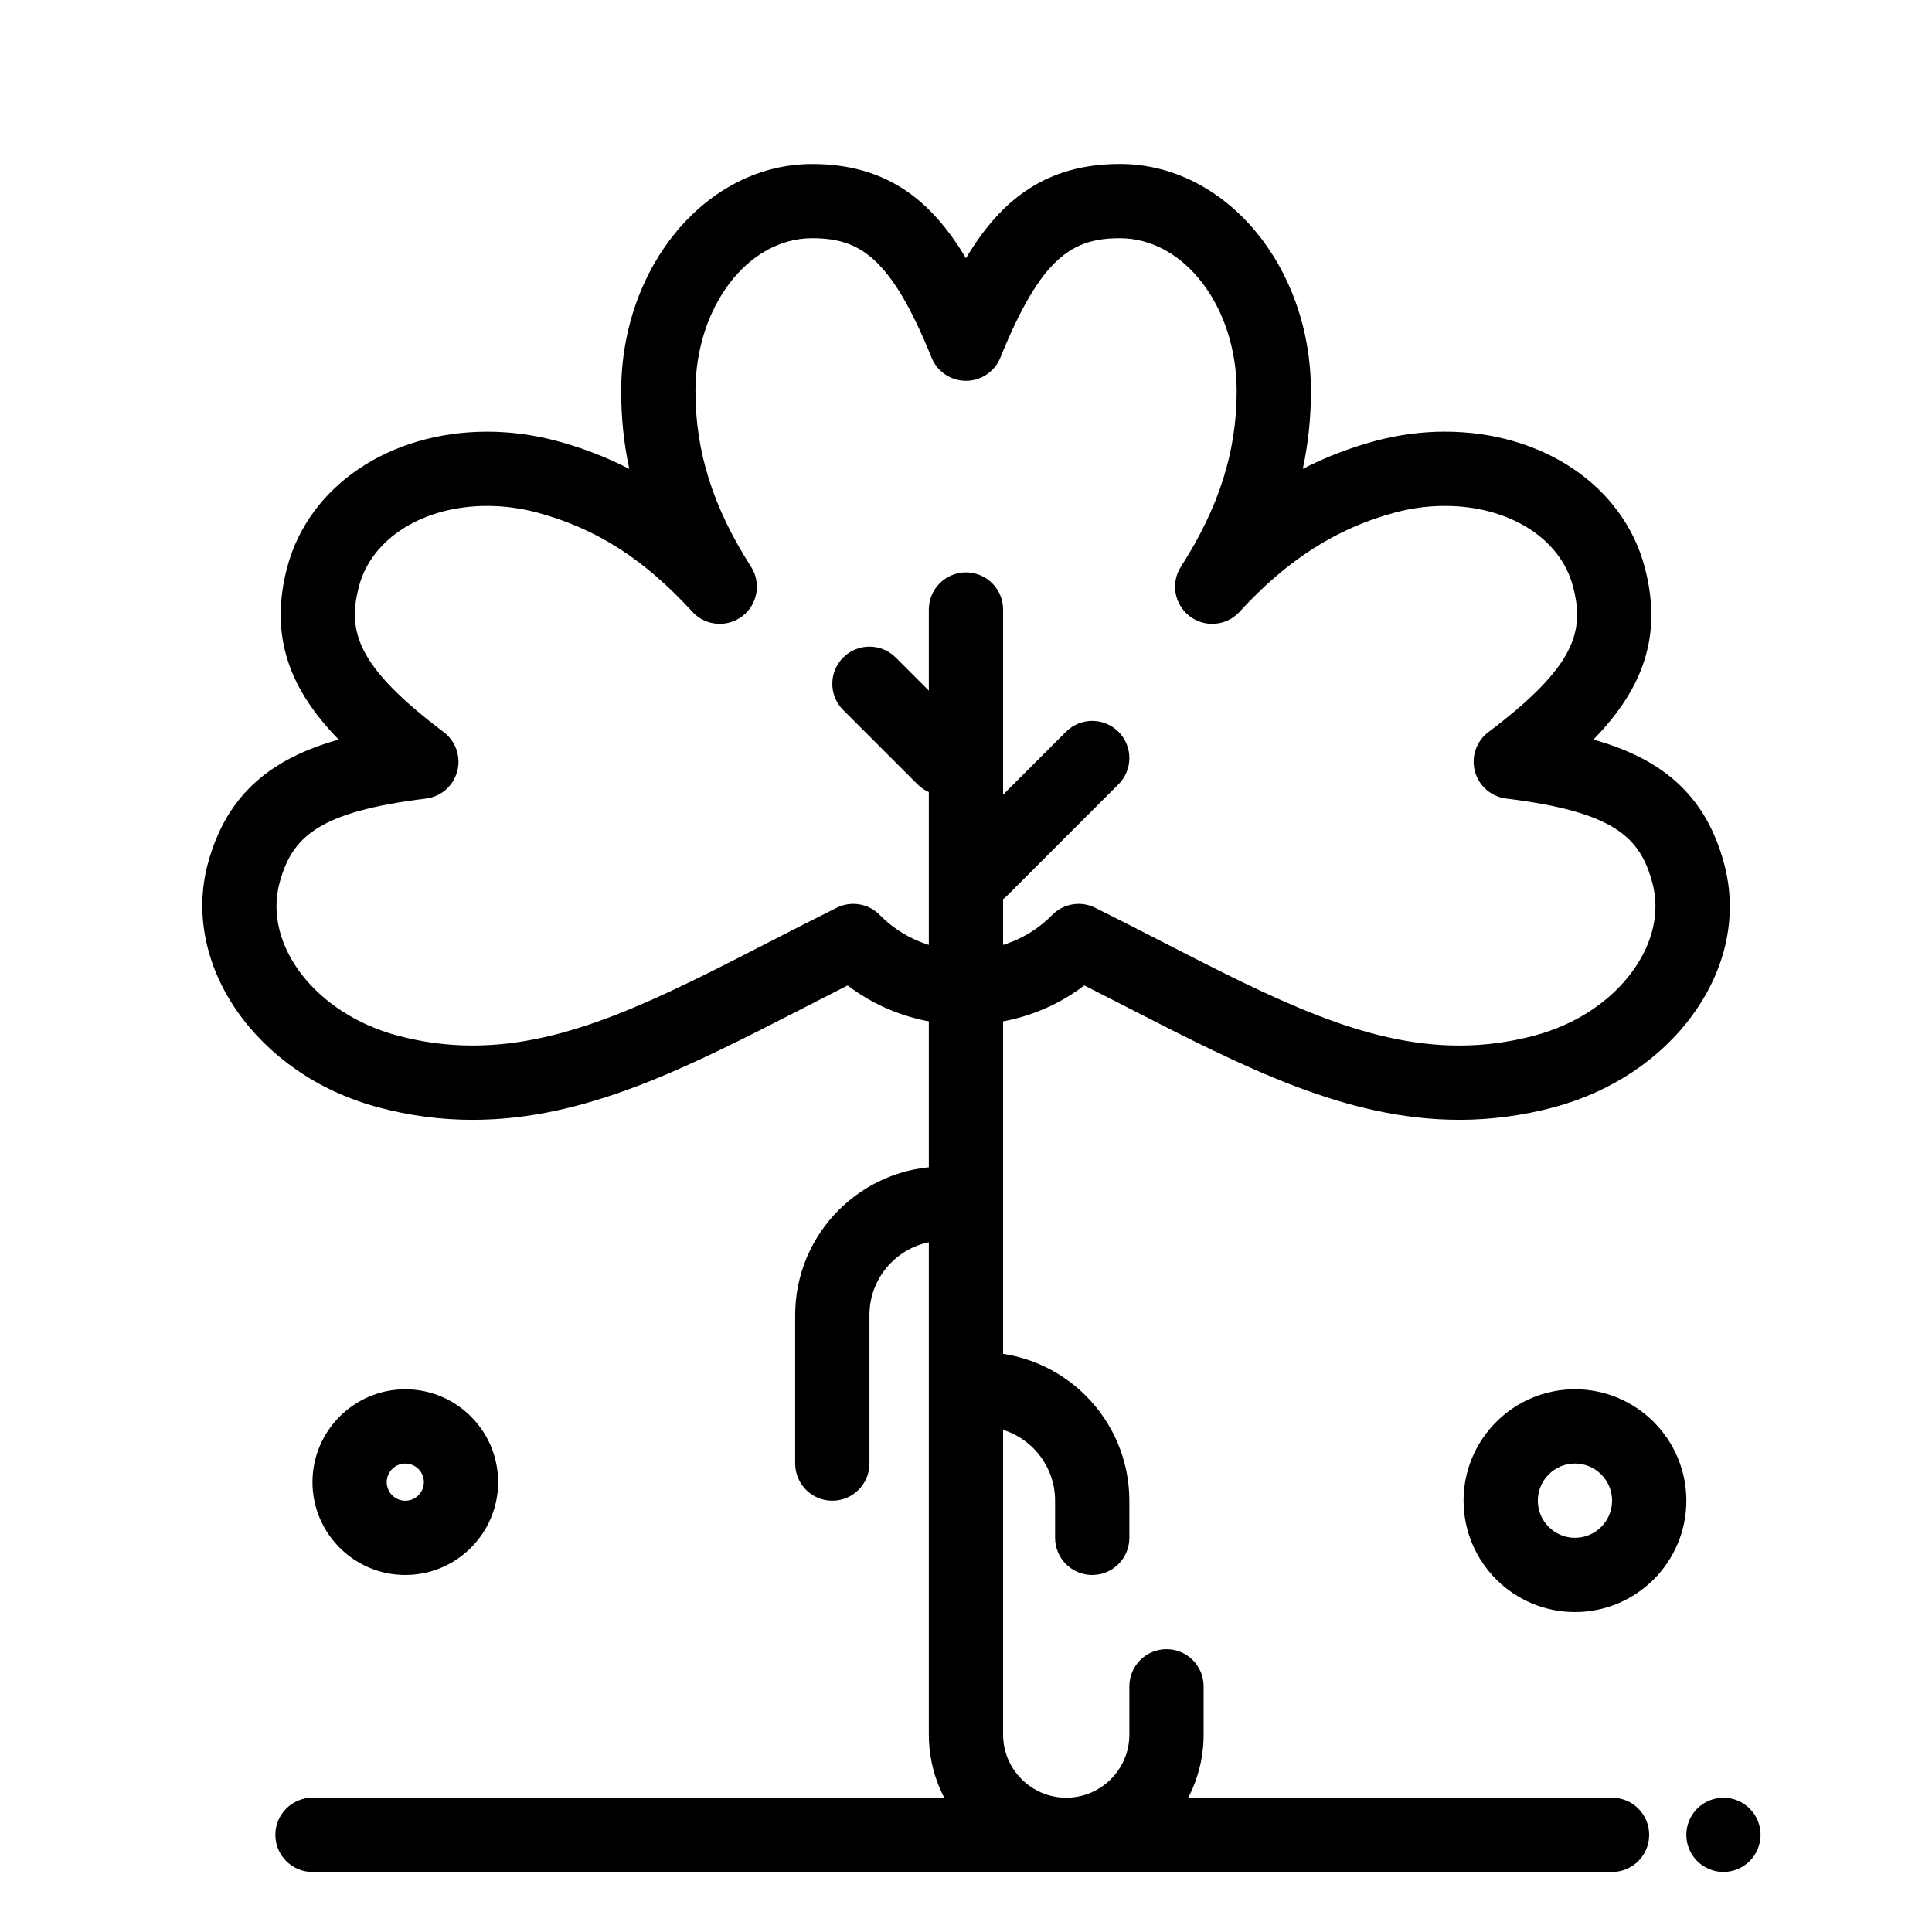
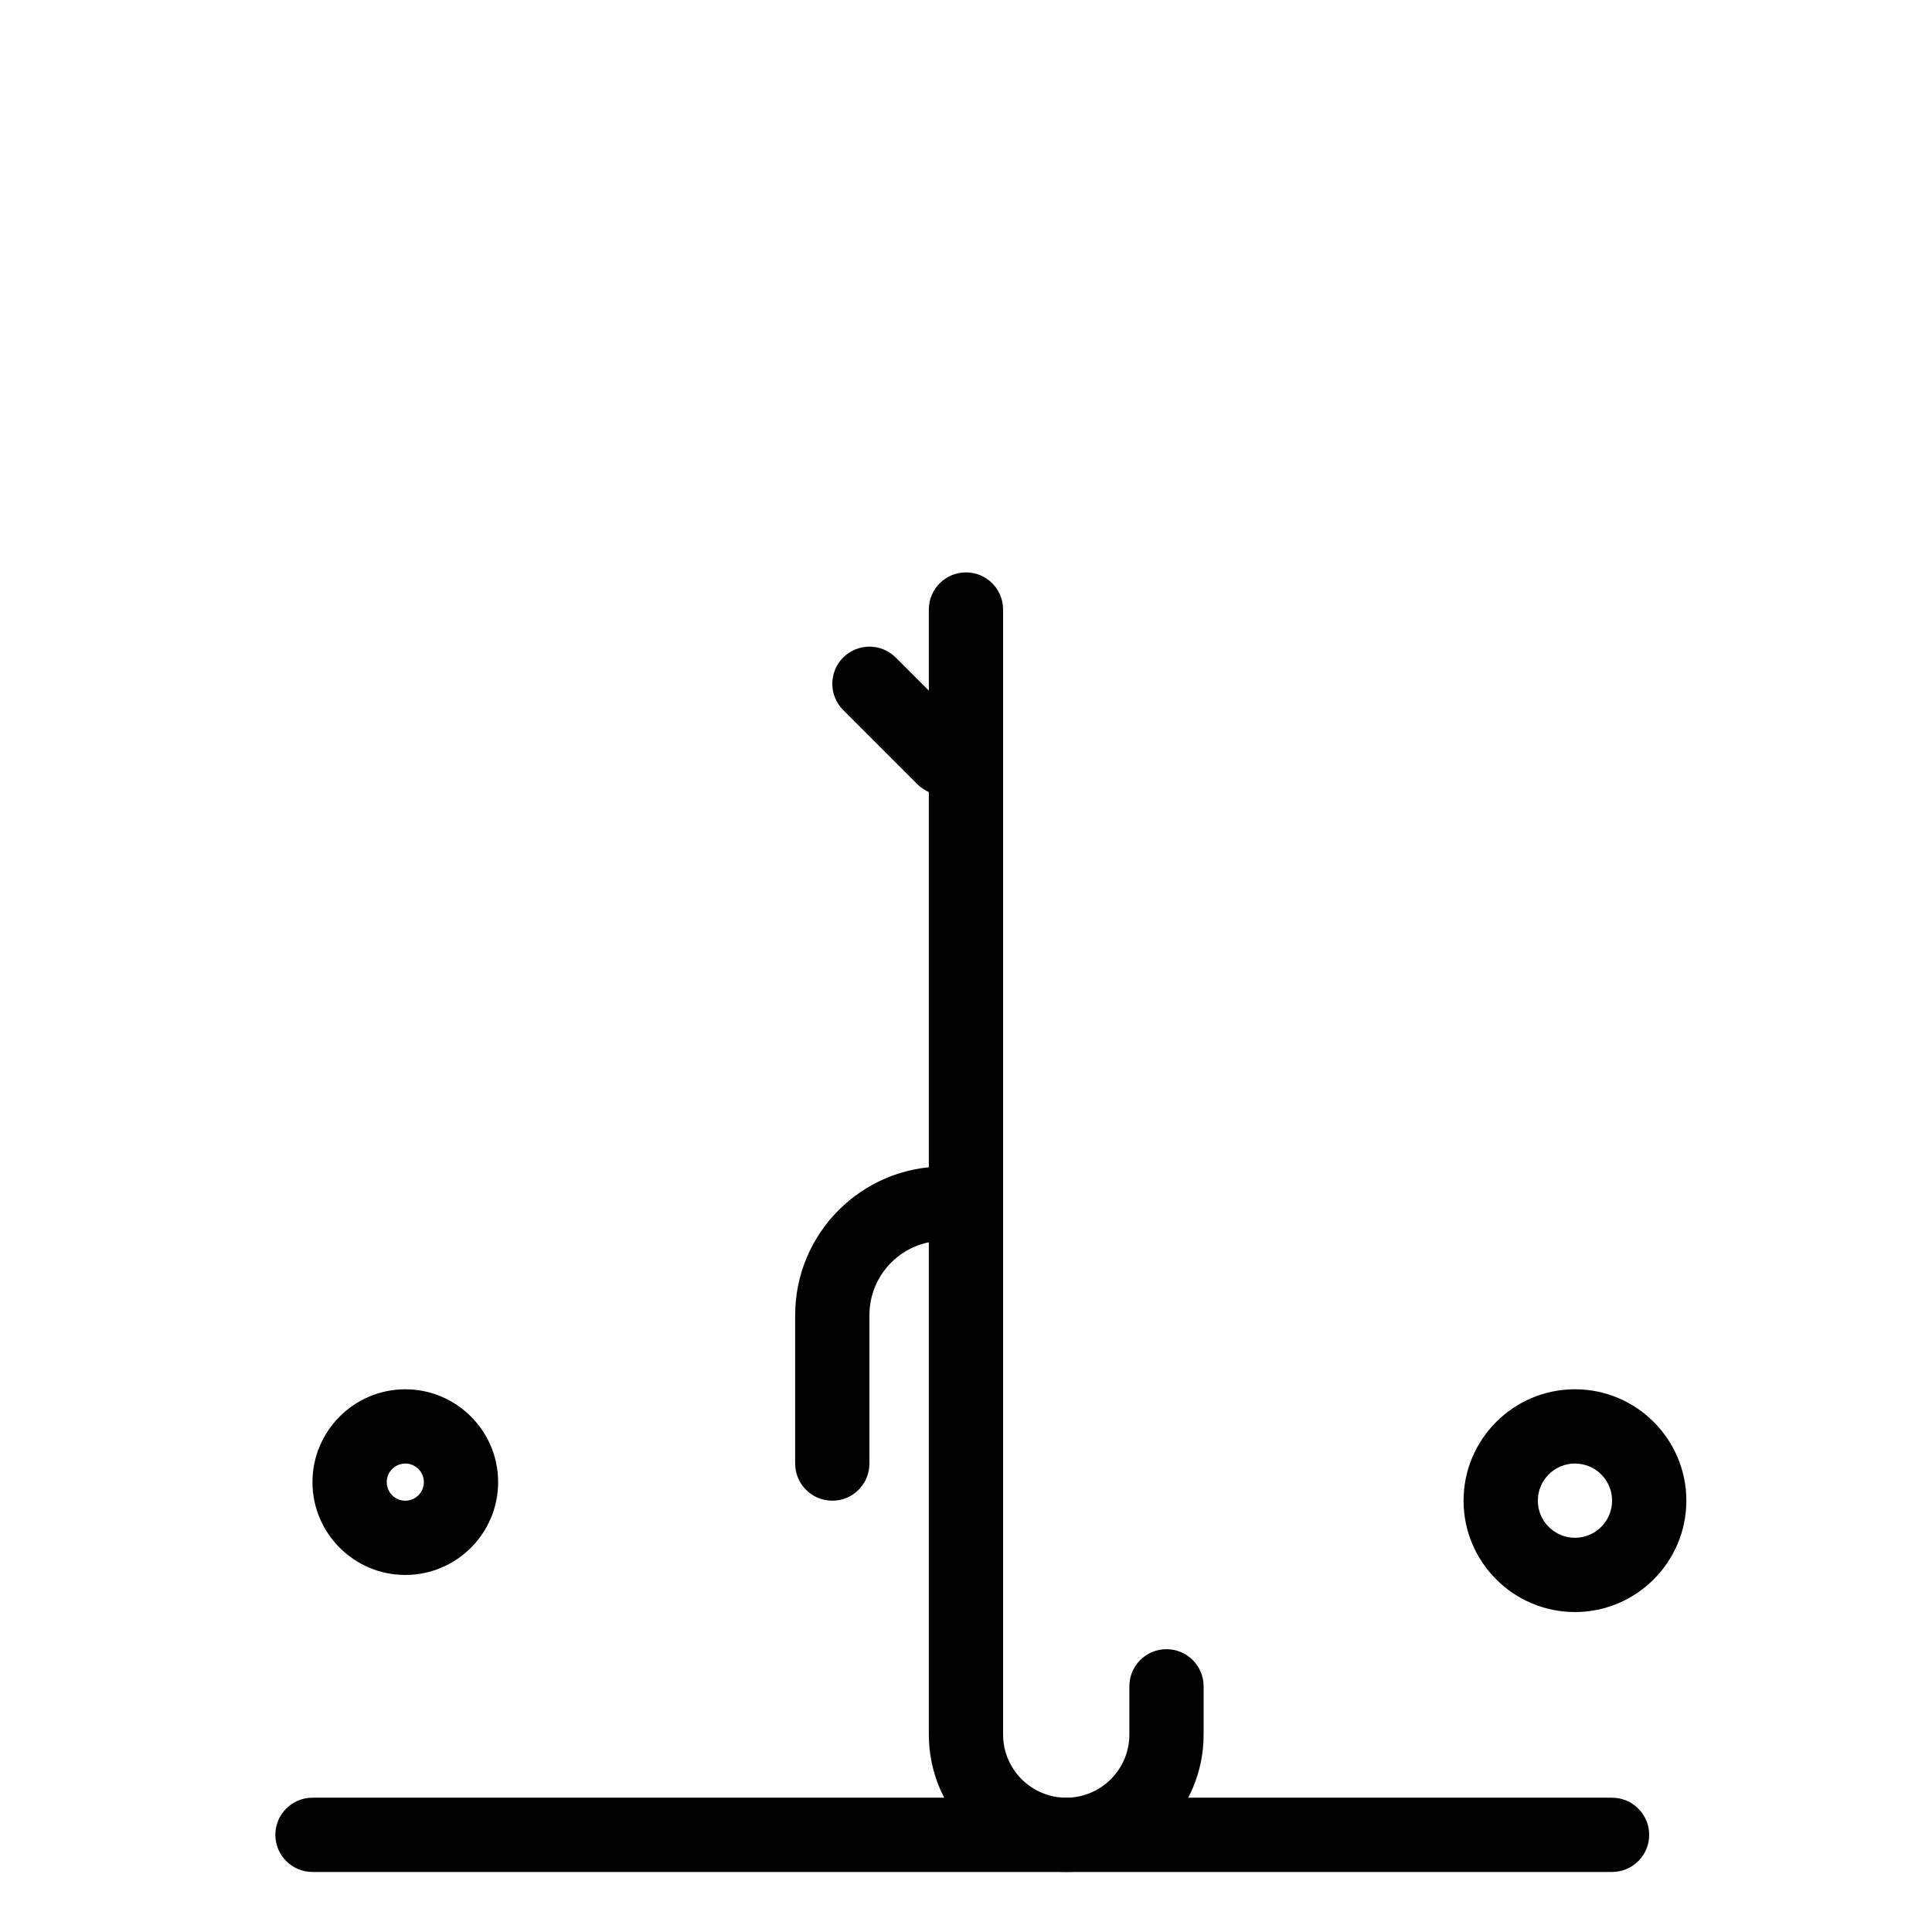
<svg xmlns="http://www.w3.org/2000/svg" fill="#000000" width="800px" height="800px" version="1.1" viewBox="144 144 512 512">
  <g>
-     <path d="m530.74 440.76c-29.867 0-56.734-13.777-87.848-29.73-3.762-1.93-7.606-3.902-11.531-5.887-8.895 6.773-19.797 10.438-31.367 10.438-11.574 0-22.473-3.664-31.367-10.434-3.894 1.973-7.711 3.93-11.445 5.848-31.129 15.973-58.012 29.77-87.922 29.77-8.492 0-16.703-1.09-25.102-3.336-32.059-8.621-52.281-37.559-45.09-64.508 5.086-18.93 17.348-28.047 34.691-32.922-12.57-12.898-18.637-26.918-13.605-45.816 5.762-21.414 27.043-35.781 52.965-35.781 6.121 0 12.289 0.82 18.34 2.43 6.801 1.836 13.203 4.289 19.309 7.434-1.445-6.703-2.148-13.523-2.148-20.57 0-33.211 22.699-60.23 50.605-60.23 19.578 0 31.559 9.48 40.766 24.973 9.215-15.504 21.207-24.984 40.816-24.984 27.902 0 50.605 27.02 50.605 60.23 0 7.043-0.707 13.855-2.16 20.566 6.102-3.133 12.496-5.586 19.293-7.418 6.066-1.621 12.23-2.438 18.348-2.438 25.949 0 47.223 14.379 52.934 35.777 5.074 18.895-0.98 32.918-13.555 45.82 17.355 4.879 29.605 13.996 34.648 32.93 3.609 13.422 0.652 27.633-8.332 40-8.52 11.727-21.574 20.43-36.75 24.5-8.281 2.215-16.719 3.34-25.09 3.34h-0.008zm-100.88-57.223c1.488 0 2.984 0.336 4.379 1.031 6.09 3.031 11.957 6.039 17.633 8.949 30.035 15.398 53.758 27.562 78.875 27.562 6.746 0 13.289-0.875 19.992-2.668 10.832-2.906 20.043-8.969 25.926-17.062 5.422-7.461 7.281-15.75 5.238-23.344-3.219-12.094-10.09-18.867-38.73-22.371-3.981-0.488-7.269-3.34-8.309-7.215-1.039-3.875 0.375-7.992 3.578-10.406 23.043-17.383 25.613-26.688 22.371-38.754-3.383-12.68-17.016-21.188-33.922-21.188-4.406 0-8.859 0.594-13.246 1.766-15.484 4.18-28.562 12.535-41.137 26.289-3.449 3.773-9.211 4.277-13.262 1.16-4.051-3.117-5.043-8.812-2.285-13.113 10.074-15.703 14.766-30.477 14.766-46.492 0-22.359-13.871-40.551-30.926-40.551-12.531 0-20.871 4.894-31.691 31.645-1.504 3.715-5.113 6.148-9.121 6.148-4.012 0-7.617-2.434-9.121-6.148-10.816-26.75-19.145-31.645-31.641-31.645-17.051 0-30.926 18.191-30.926 40.551 0 16.066 4.676 30.84 14.719 46.492 2.758 4.301 1.766 10-2.285 13.113-4.051 3.113-9.812 2.609-13.262-1.16-12.758-13.957-25.438-22.066-41.113-26.297-4.367-1.164-8.832-1.758-13.242-1.758-16.898 0-30.543 8.516-33.953 21.191-3.207 12.055-0.625 21.367 22.422 38.75 3.203 2.414 4.617 6.531 3.578 10.406-1.039 3.875-4.328 6.731-8.309 7.215-28.645 3.508-35.535 10.285-38.781 22.367-4.394 16.473 9.59 34.605 31.176 40.41 6.703 1.793 13.25 2.664 20.004 2.664 25.156 0 48.891-12.18 78.938-27.598 5.648-2.898 11.484-5.894 17.543-8.91 3.816-1.898 8.422-1.129 11.41 1.914 5.961 6.07 14.07 9.414 22.844 9.414 8.773 0 16.887-3.344 22.844-9.414 1.898-1.926 4.445-2.945 7.027-2.945z" />
    <path d="m426.56 640.09c-20.078 0-36.41-16.336-36.41-36.41v-298.15c0-5.434 4.406-9.84 9.84-9.84 5.434 0 9.84 4.406 9.84 9.84v298.15c0 9.227 7.508 16.73 16.734 16.73 9.223 0 16.727-7.504 16.727-16.73v-12.789c0-5.434 4.406-9.84 9.84-9.84 5.434 0 9.84 4.406 9.84 9.84v12.789c0.004 20.078-16.332 36.41-36.41 36.41z" />
-     <path d="m403.93 384.25c-2.519 0-5.039-0.961-6.957-2.883-3.844-3.844-3.844-10.074 0-13.918l29.52-29.52c3.844-3.84 10.07-3.84 13.918 0 3.844 3.844 3.844 10.074 0 13.918l-29.52 29.52c-1.926 1.922-4.441 2.883-6.961 2.883z" />
    <path d="m394.09 354.73c-2.519 0-5.039-0.961-6.957-2.883l-19.68-19.68c-3.844-3.844-3.844-10.074 0-13.918 3.844-3.84 10.074-3.84 13.918 0l19.68 19.68c3.844 3.844 3.844 10.074 0 13.918-1.922 1.922-4.441 2.883-6.961 2.883z" />
    <path d="m364.57 541.7c-5.434 0-9.84-4.406-9.84-9.84v-39.359c0-21.703 17.656-39.359 39.359-39.359 5.434 0 9.84 4.406 9.84 9.84 0 5.434-4.406 9.84-9.84 9.84-10.852 0-19.68 8.828-19.68 19.68v39.359c0 5.434-4.406 9.84-9.84 9.84z" />
-     <path d="m433.45 561.38c-5.434 0-9.84-4.406-9.84-9.84v-9.84c0-10.852-8.828-19.68-19.68-19.68-5.434 0-9.84-4.406-9.84-9.84 0-5.434 4.406-9.84 9.84-9.84 21.703 0 39.359 17.656 39.359 39.359v9.84c0 5.434-4.406 9.84-9.84 9.84z" />
    <path d="m571.21 640.09h-344.4c-5.434 0-9.84-4.406-9.84-9.84s4.406-9.84 9.84-9.84h344.4c5.434 0 9.84 4.406 9.84 9.84s-4.406 9.84-9.84 9.84z" />
-     <path d="m600.73 640.09c-2.59 0-5.125-1.055-6.957-2.883-1.832-1.828-2.883-4.367-2.883-6.957s1.051-5.125 2.883-6.957c1.832-1.828 4.371-2.883 6.957-2.883 2.59 0 5.125 1.051 6.957 2.883 1.832 1.832 2.883 4.367 2.883 6.957s-1.055 5.125-2.883 6.957c-1.828 1.832-4.367 2.883-6.957 2.883z" />
-     <path d="m251.41 561.38c-13.566 0-24.602-11.035-24.602-24.602 0-13.566 11.035-24.602 24.602-24.602 13.566 0 24.602 11.035 24.602 24.602 0 13.566-11.035 24.602-24.602 24.602zm0-29.52c-2.715 0-4.922 2.207-4.922 4.922s2.207 4.922 4.922 4.922c2.715 0 4.922-2.207 4.922-4.922s-2.207-4.922-4.922-4.922z" />
+     <path d="m251.41 561.38c-13.566 0-24.602-11.035-24.602-24.602 0-13.566 11.035-24.602 24.602-24.602 13.566 0 24.602 11.035 24.602 24.602 0 13.566-11.035 24.602-24.602 24.602zm0-29.52c-2.715 0-4.922 2.207-4.922 4.922s2.207 4.922 4.922 4.922c2.715 0 4.922-2.207 4.922-4.922s-2.207-4.922-4.922-4.922" />
    <path d="m561.38 571.21c-16.277 0-29.52-13.242-29.52-29.52 0-16.277 13.242-29.52 29.52-29.52s29.52 13.242 29.52 29.52c0 16.277-13.242 29.52-29.52 29.52zm0-39.359c-5.426 0-9.84 4.414-9.84 9.84 0 5.426 4.414 9.84 9.84 9.84s9.84-4.414 9.84-9.84c0-5.426-4.414-9.84-9.84-9.84z" />
  </g>
</svg>